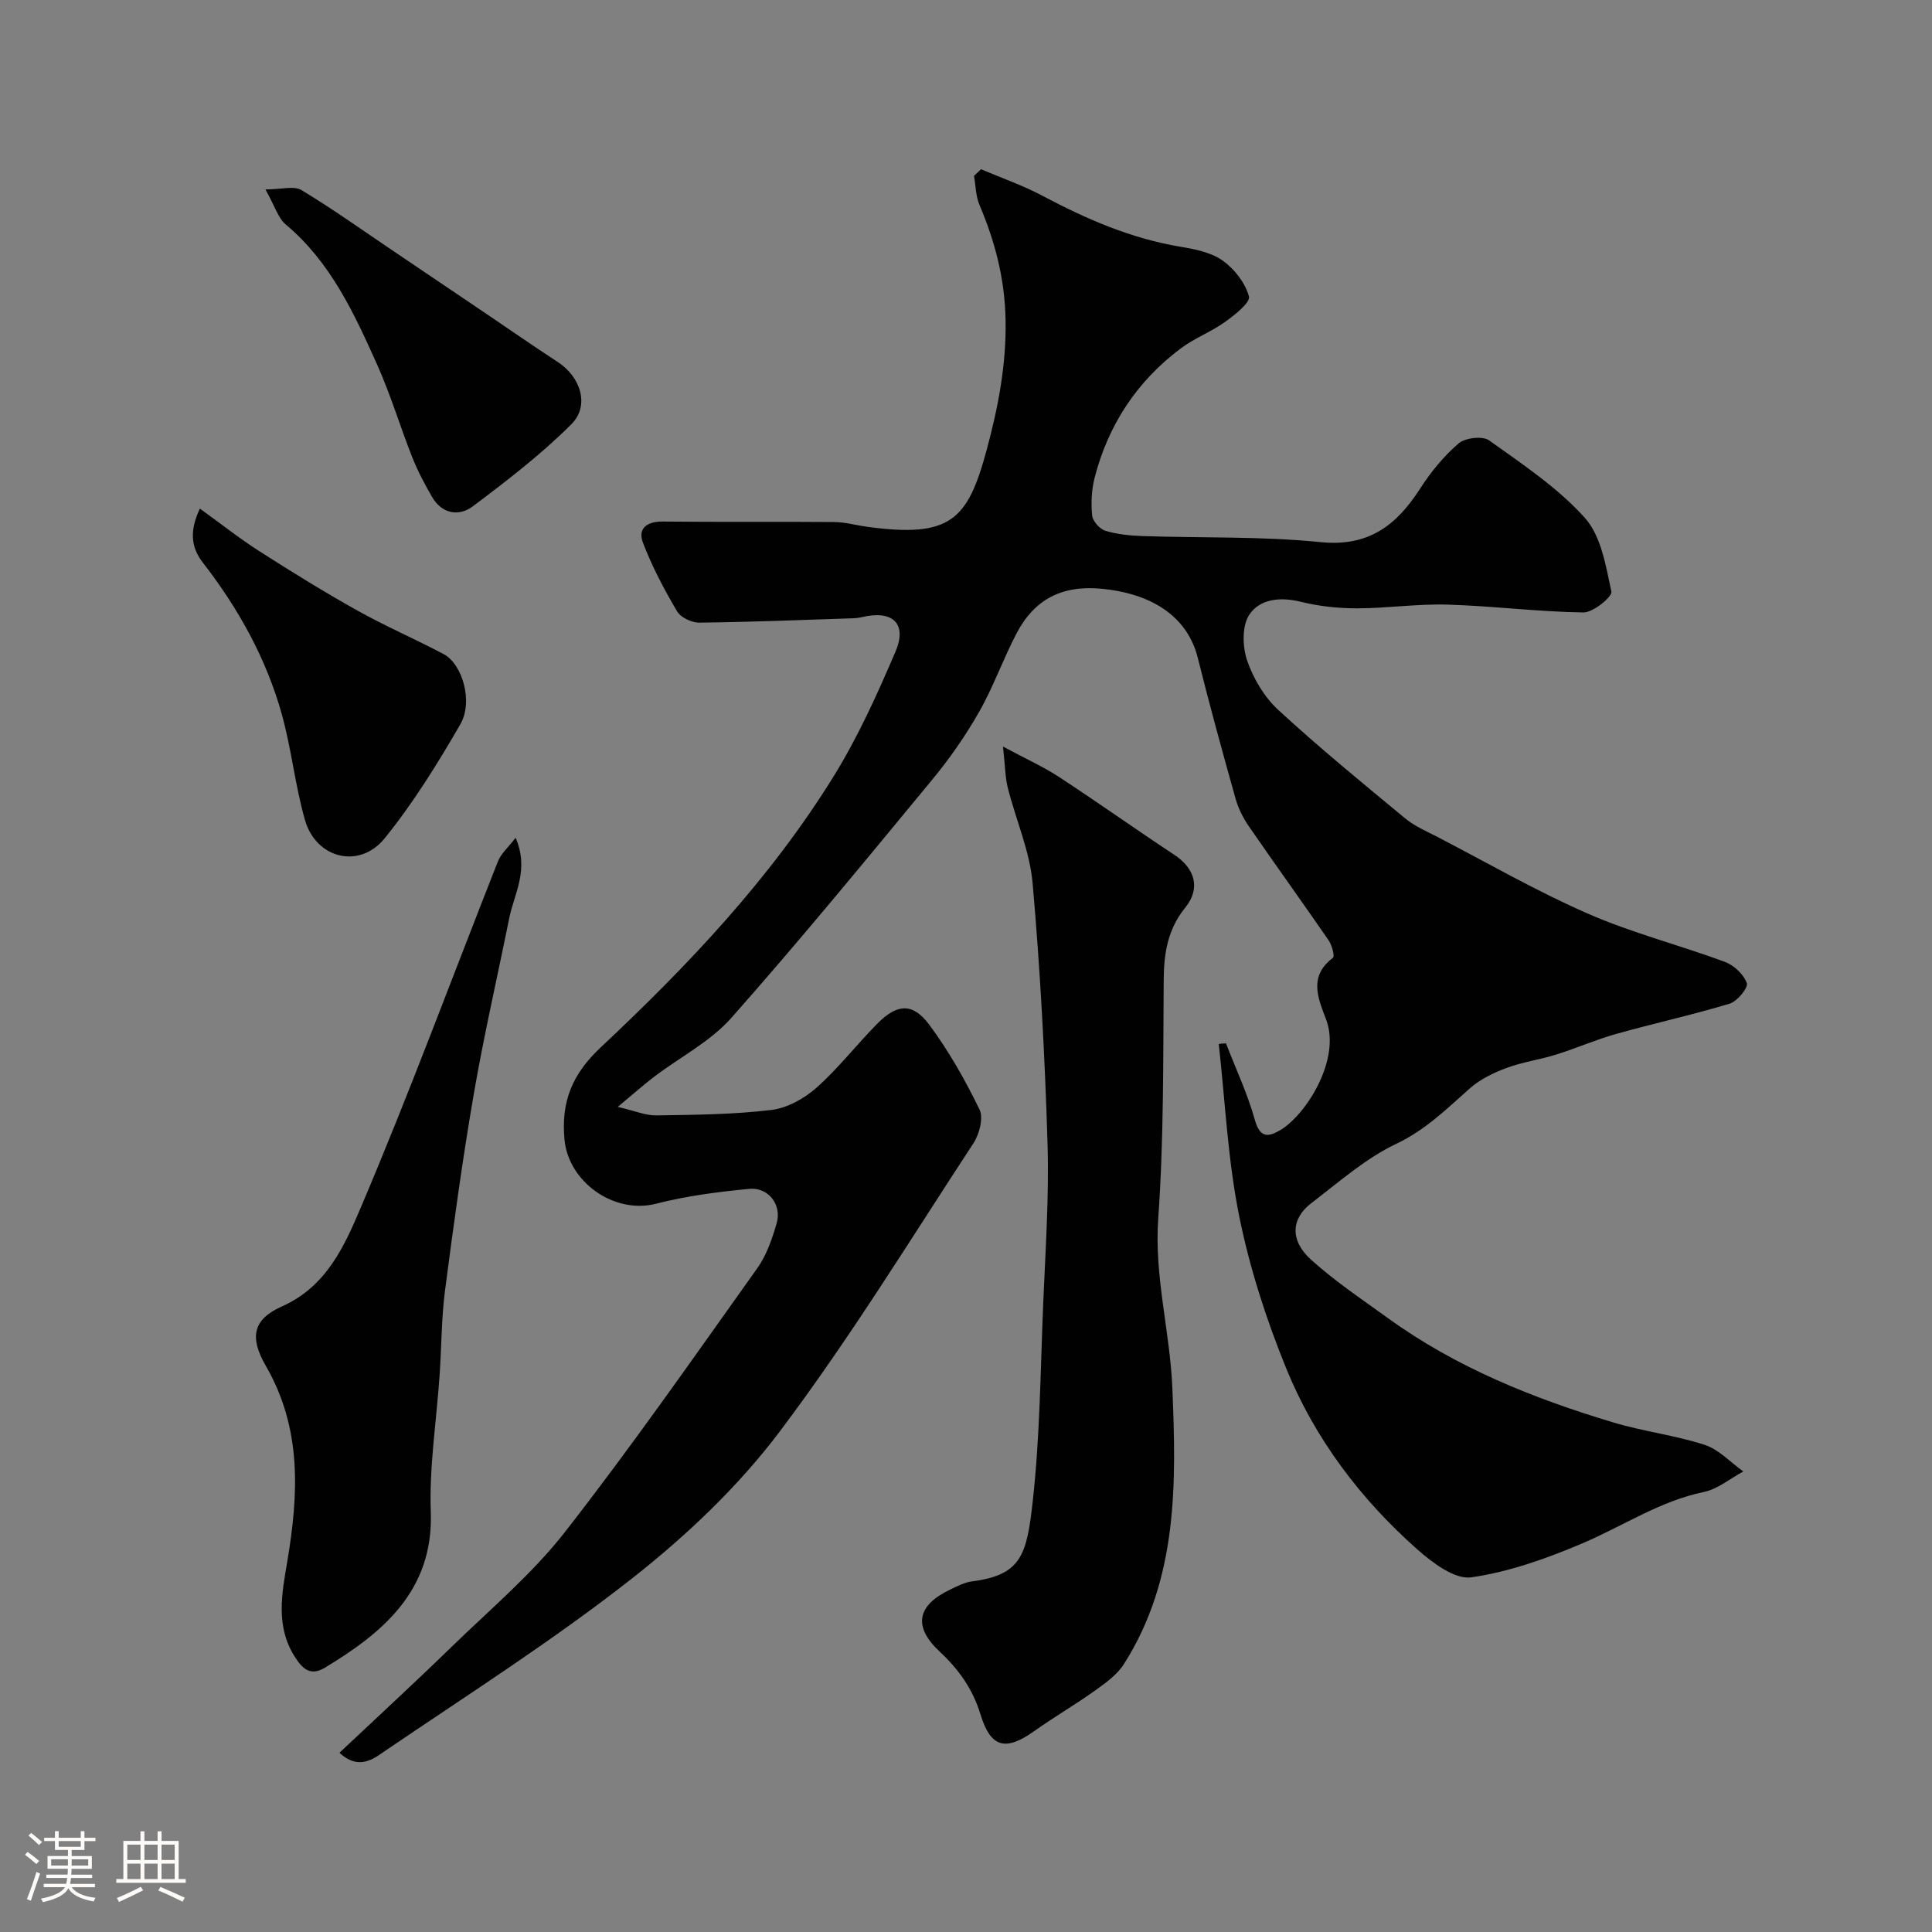
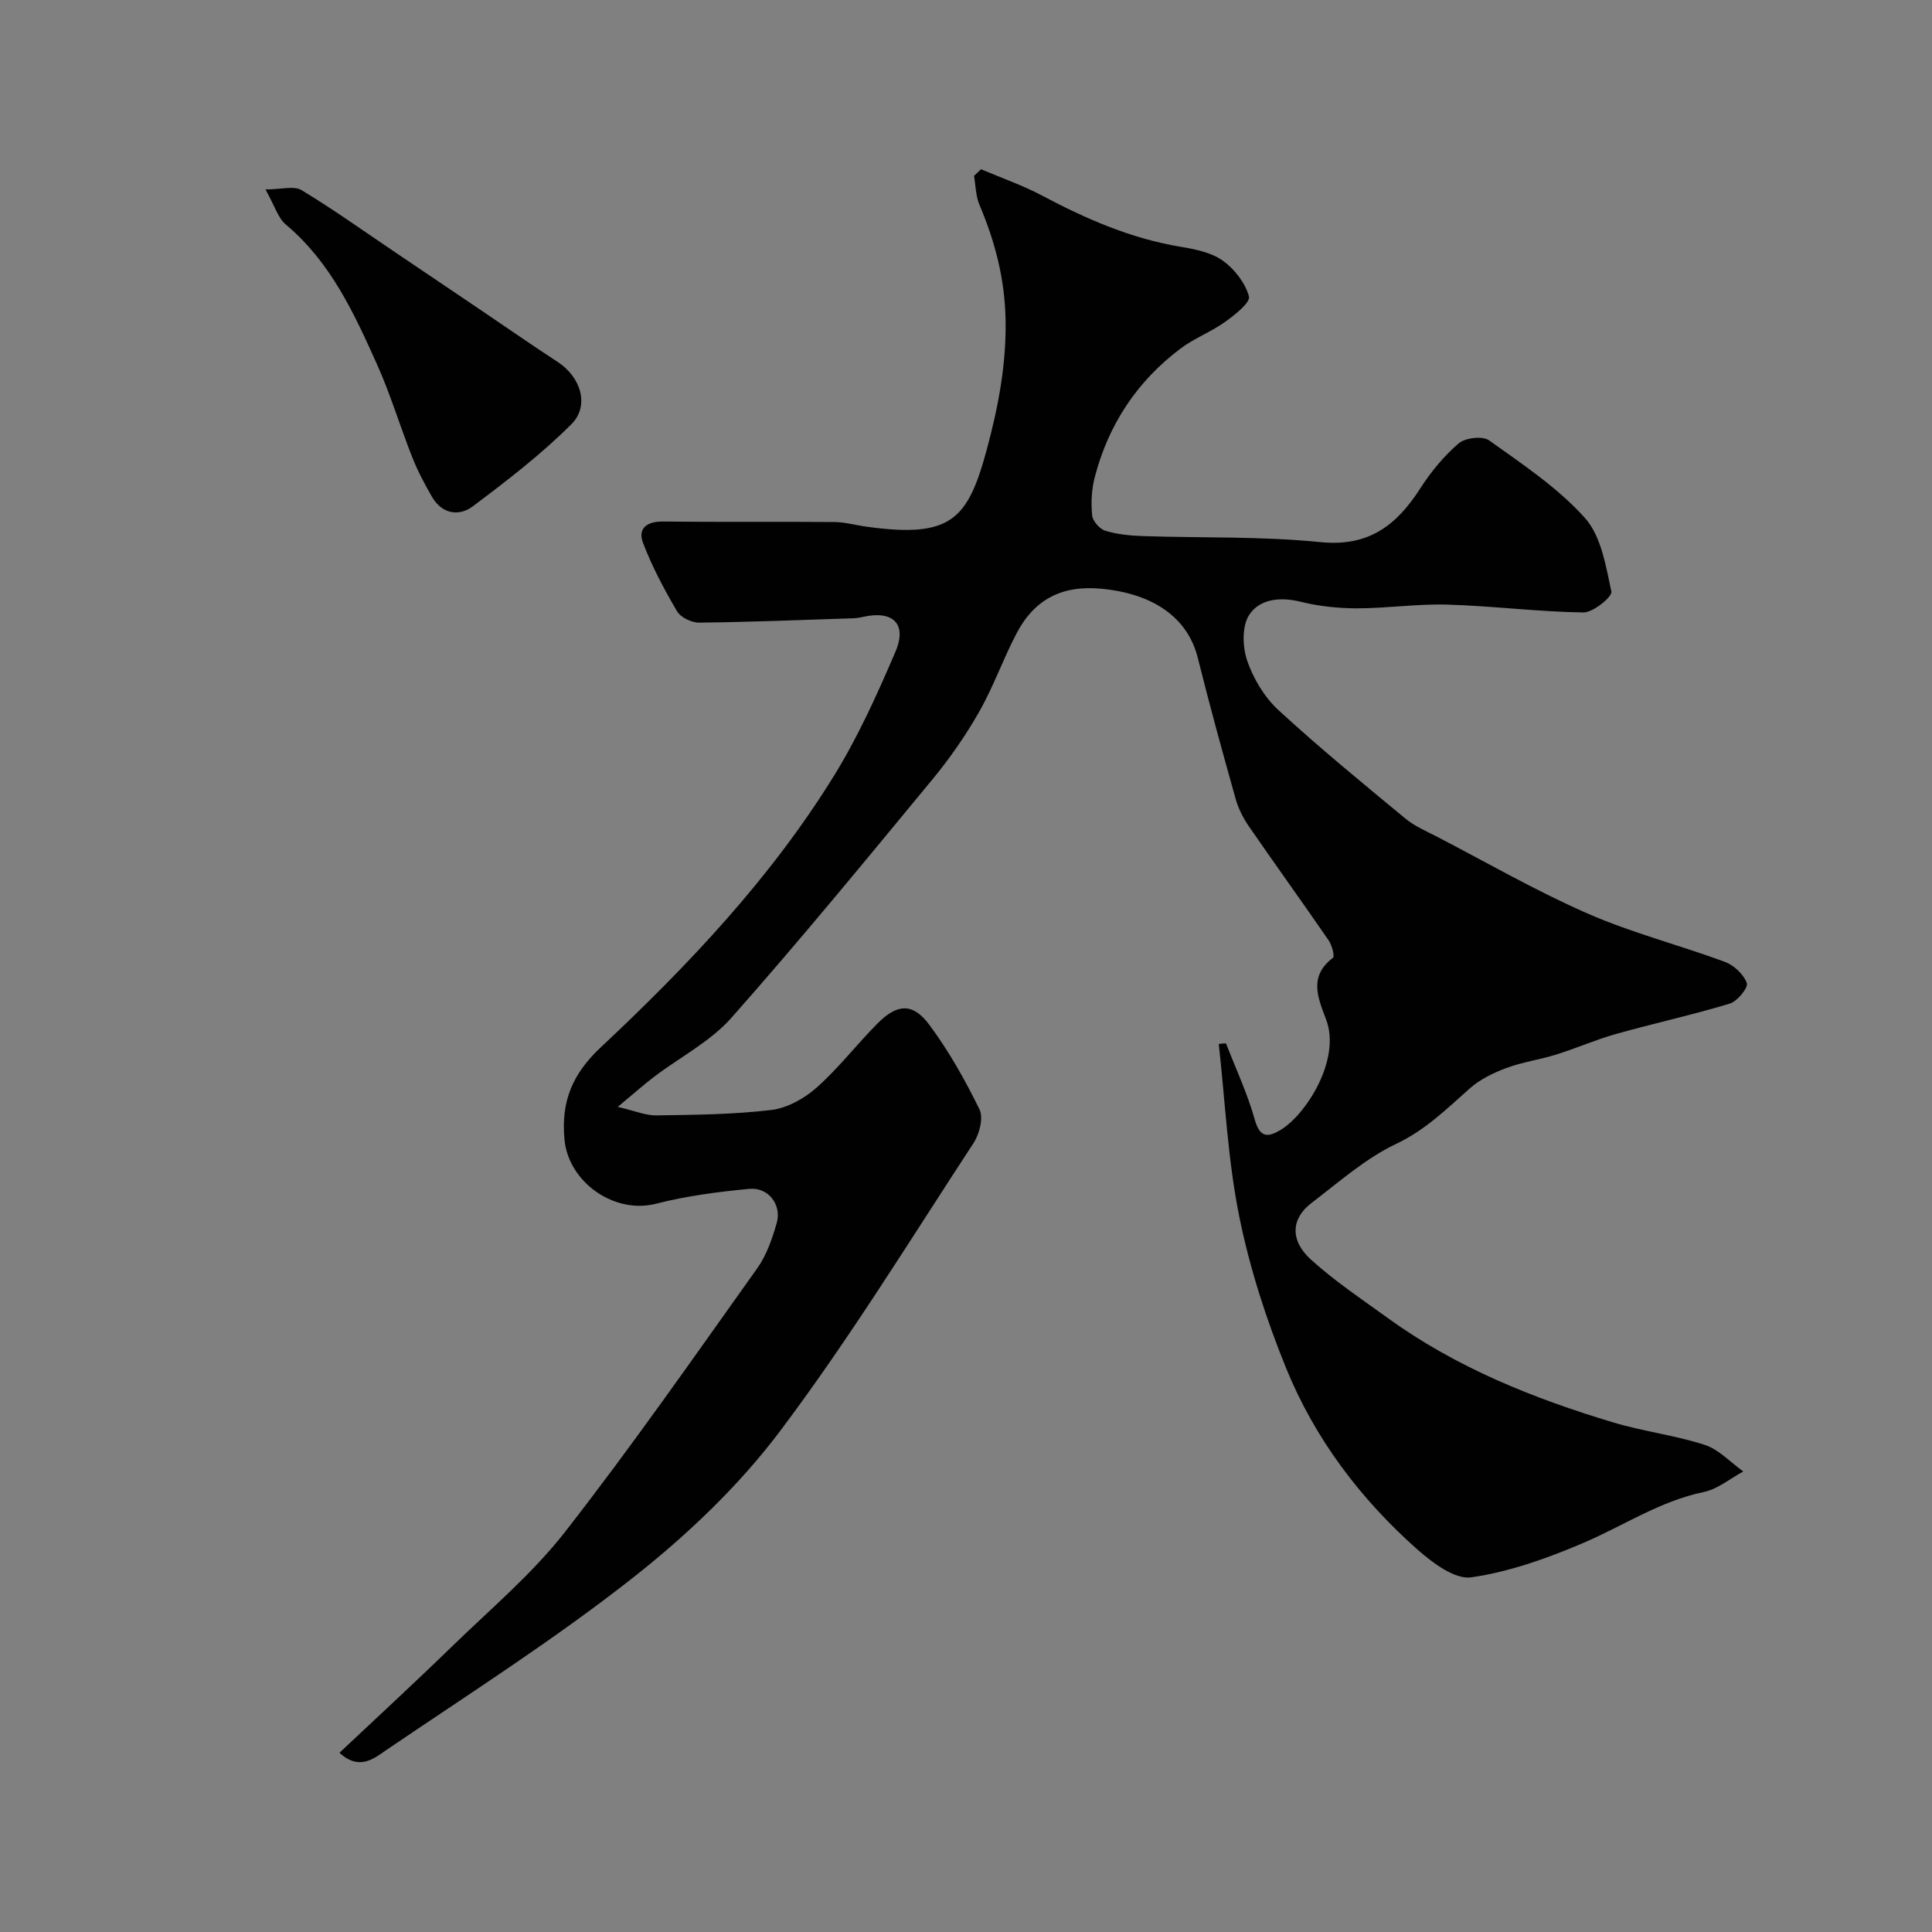
<svg xmlns="http://www.w3.org/2000/svg" enable-background="new 0 0 400 400" viewBox="0 0 400 400">
  <rect x="0" y="0" width="400" height="400" fill="#808080" stroke="none" />
-   <path d="m5.17 384 .55-.58c.85.61 1.65 1.24 2.4 1.87l-.59.64c-.83-.73-1.62-1.38-2.36-1.93m1.22 9.53-.82-.34c.71-1.76 1.37-3.64 1.98-5.63.24.13.5.25.76.36-.6 1.67-1.24 3.54-1.92 5.61m-.5-13.5.57-.54c.56.44 1.31 1.06 2.26 1.87l-.64.64c-.68-.66-1.41-1.32-2.19-1.97m3.25.46h2.24v-1.36h.77v1.36h4.57v-1.36h.76v1.36h2.28v.69h-2.28v1.84h-2.64v1.26h4.18v2.64h-4.21c0 .45-.02.86-.05 1.21h4.32v.69h-4.38c-.04.34-.1.75-.19 1.22h5.15v.69h-4.82c.87 1.19 2.51 1.92 4.93 2.19-.17.31-.3.57-.37.76-2.77-.49-4.52-1.41-5.26-2.76-.56 1.26-2.3 2.23-5.24 2.9-.12-.24-.26-.48-.43-.72 2.73-.55 4.38-1.34 4.96-2.38h-4.38v-.69h4.65c.1-.38.17-.79.21-1.22h-4.32v-.69h4.4c.03-.34.05-.75.05-1.21h-4.2v-2.64h4.23v-1.26h-2.69v-1.84h-2.24zm1.46 4.46v1.29h3.45c.01-.4.02-.57.01-.53v-.32-.45h-3.46zm1.55-2.59h4.57v-1.19h-4.57zm6.11 2.59h-3.42v.77c-.01.19-.01.37-.02.53h3.44v-1.29z" fill="#fcfbfa" />
-   <path d="m32.63 379.16h.82v1.98h3.54v7.89h1.46v.78h-14.37v-.78h1.46v-7.89h3.54v-1.98h.82v1.98h2.73zm-3.49 11.48.5.73c-1.61.82-3.28 1.63-5 2.41-.13-.27-.28-.55-.44-.82 1.75-.72 3.4-1.49 4.94-2.32m-2.78-5.55h2.73v-3.18h-2.73zm0 3.95h2.73v-3.2h-2.73zm3.54-3.95h2.73v-3.18h-2.73zm0 3.95h2.73v-3.2h-2.73zm7.89 4.68c-1.84-.92-3.51-1.7-5.02-2.32l.45-.73c1.89.8 3.57 1.55 5.04 2.23zm-1.62-11.81h-2.73v3.18h2.73zm-2.73 7.13h2.73v-3.2h-2.73z" fill="#fcfbfa" />
  <g fill="#010102">
    <path d="m253.83 216.02c2.03 5.26 4.46 10.42 5.97 15.83 1.06 3.78 2.75 3.62 5.3 2.11 5.18-3.06 12.63-14.54 9.45-22.91-1.69-4.45-3.65-8.91 1.42-12.74.41-.31-.2-2.62-.89-3.62-5.46-7.93-11.09-15.73-16.55-23.66-1.17-1.7-2.15-3.66-2.71-5.65-2.72-9.68-5.39-19.38-7.82-29.14-2.1-8.46-9.34-13.35-19.99-14.35-8.18-.77-13.84 2.22-17.51 9.18-2.79 5.3-4.79 11.04-7.74 16.24-2.81 4.94-6.1 9.69-9.73 14.08-13.7 16.59-27.35 33.24-41.61 49.35-4.35 4.91-10.62 8.12-15.96 12.17-2.2 1.67-4.26 3.52-7.56 6.26 3.52.81 5.77 1.8 8 1.76 7.94-.12 15.92-.18 23.78-1.12 3.29-.39 6.83-2.36 9.37-4.61 4.55-4.04 8.32-8.96 12.63-13.3 4.07-4.11 7.3-4.32 10.7.24 4.05 5.44 7.44 11.46 10.42 17.57.85 1.74-.03 5.1-1.26 6.98-13.13 20.05-25.69 40.55-40.09 59.67-8.56 11.37-19.28 21.54-30.51 30.37-16.25 12.78-33.79 23.94-50.93 35.58-2.49 1.69-5.57 4.41-9.73.58 7.93-7.47 15.7-14.61 23.26-21.97 7.98-7.76 16.64-15.04 23.44-23.75 13.86-17.76 26.75-36.28 39.83-54.63 1.92-2.7 3.07-6.09 4-9.32 1.08-3.78-1.73-7.46-5.67-7.08-6.49.62-13.03 1.46-19.32 3.08-8.63 2.22-18.13-4.45-18.95-13.3-.73-7.87 1.61-13.55 7.53-19.1 18.06-16.93 35.11-34.93 48.21-56.11 5.03-8.13 9.01-16.96 12.78-25.77 2.5-5.83-.56-8.66-6.85-7.19-.64.15-1.3.24-1.96.26-10.6.35-21.2.78-31.8.9-1.57.02-3.86-1.07-4.61-2.36-2.68-4.56-5.19-9.28-7.06-14.21-1.1-2.92.81-4.4 4.12-4.36 11.83.13 23.66 0 35.49.1 2.27.02 4.52.67 6.79.98 17.34 2.37 20.85-1.41 24.77-15.91 2.37-8.78 4.1-17.68 3.91-27.02-.17-8.46-2.18-16.11-5.4-23.71-.78-1.84-.78-4-1.13-6.01.48-.46.97-.91 1.45-1.37 4.25 1.81 8.65 3.33 12.71 5.49 9.1 4.83 18.41 8.88 28.66 10.57 3 .5 6.31 1.17 8.69 2.87 2.42 1.73 4.65 4.61 5.41 7.4.34 1.25-2.92 3.83-4.93 5.27-2.9 2.08-6.37 3.37-9.21 5.51-9.05 6.79-14.99 15.81-17.81 26.76-.64 2.51-.77 5.26-.51 7.83.12 1.17 1.57 2.8 2.73 3.15 2.47.75 5.14 1.01 7.74 1.1 12.26.41 24.6.02 36.78 1.25 9.99 1.01 15.76-3.47 20.66-11.09 2.2-3.42 4.88-6.7 7.95-9.34 1.37-1.18 4.98-1.6 6.33-.63 6.92 4.95 14.2 9.78 19.81 16.03 3.39 3.77 4.36 9.97 5.5 15.27.23 1.05-3.77 4.34-5.78 4.32-9.37-.13-18.73-1.34-28.1-1.62-6.25-.19-12.52.76-18.79.77-3.91 0-7.91-.43-11.69-1.37-4.25-1.05-8.47-.56-10.62 2.71-1.53 2.33-1.41 6.64-.42 9.51 1.29 3.73 3.57 7.56 6.47 10.22 8.46 7.79 17.37 15.09 26.24 22.42 1.98 1.64 4.46 2.69 6.78 3.89 10.31 5.35 20.4 11.18 31.02 15.82 9.16 4.01 18.97 6.51 28.38 9.99 1.88.7 3.91 2.59 4.55 4.41.33.93-1.97 3.77-3.54 4.24-7.76 2.35-15.71 4.08-23.53 6.28-4.2 1.18-8.22 2.96-12.38 4.26-3.4 1.06-7 1.55-10.33 2.79-2.69 1-5.45 2.34-7.57 4.22-4.78 4.23-9.15 8.59-15.22 11.47-6.38 3.03-11.91 7.95-17.61 12.3-4.17 3.18-4.44 7.7-.09 11.65 4.94 4.48 10.56 8.23 15.99 12.16 14.13 10.22 30.08 16.61 46.63 21.58 6.21 1.87 12.76 2.64 18.92 4.64 2.95.96 5.35 3.62 8 5.51-2.71 1.46-5.28 3.65-8.17 4.25-9.07 1.88-16.64 6.99-24.93 10.54-7.44 3.18-15.29 5.99-23.22 7.13-3.41.49-8.04-3.02-11.17-5.78-11.79-10.45-21.22-22.93-27.16-37.52-4.13-10.15-7.56-20.77-9.72-31.49-2.36-11.69-2.9-23.74-4.23-35.64.52-.07 1.01-.1 1.5-.12z" />
-     <path d="m207.66 154.57c4.76 2.56 8.36 4.17 11.61 6.3 8.04 5.26 15.88 10.84 23.9 16.14 4.18 2.76 5.49 6.86 2.24 10.88-3.71 4.58-4.44 9.53-4.48 15.13-.12 16.43.03 32.9-1.13 49.27-.85 11.96 2.43 23.32 2.92 35.04.83 19.83 1.19 39.54-10.02 57.19-1.4 2.21-3.78 3.91-5.97 5.48-4.11 2.94-8.49 5.48-12.61 8.41-5.95 4.23-9.02 3.44-11.13-3.49-1.58-5.19-4.46-9.26-8.42-12.95-5.6-5.22-4.72-9.59 2.16-12.87 1.46-.7 2.98-1.5 4.54-1.7 10.16-1.3 11.3-5.48 12.52-16.33 1.53-13.6 1.62-27.37 2.19-41.07.46-11.09 1.24-22.21.9-33.28-.55-17.98-1.51-35.96-3.09-53.88-.59-6.67-3.47-13.12-5.13-19.71-.55-2.17-.55-4.47-1-8.56z" />
-     <path d="m106.75 173.45c2.88 6.66-.3 11.57-1.33 16.69-2.44 12.13-5.23 24.19-7.33 36.37-2.33 13.52-4.19 27.12-5.96 40.73-.74 5.71-.71 11.52-1.1 17.28-.64 9.52-2.18 19.07-1.84 28.55.58 16.31-10.05 25.05-21.93 32.21-3.07 1.85-4.72.15-6.33-2.43-3.91-6.27-2.55-13.04-1.47-19.45 2.37-14.05 3.07-27.64-4.42-40.6-3.45-5.98-2.67-9.65 3.37-12.34 9.21-4.1 12.94-12.57 16.3-20.48 10.05-23.63 18.94-47.74 28.38-71.63.6-1.57 2.05-2.8 3.66-4.9z" />
-     <path d="m41.38 105.3c4.4 3.17 8.2 6.19 12.27 8.79 6.69 4.28 13.45 8.47 20.38 12.34 5.8 3.24 11.93 5.88 17.81 8.99 3.9 2.06 6.19 9.86 3.45 14.57-4.72 8.15-9.73 16.26-15.64 23.56-5.23 6.47-14.23 4.22-16.51-3.78-2.05-7.16-2.79-14.69-4.79-21.87-3.22-11.57-9-21.94-16.36-31.43-2.57-3.31-2.69-6.74-.61-11.17z" />
    <path d="m54.96 39.22c3.31 0 5.91-.8 7.46.14 6.55 3.95 12.78 8.41 19.13 12.69 6.08 4.1 12.15 8.2 18.22 12.3 5.24 3.54 10.44 7.16 15.74 10.62 4.71 3.08 6.65 9.01 2.77 12.88-6.24 6.23-13.32 11.67-20.39 16.98-2.88 2.16-6.39 1.58-8.44-1.95-1.54-2.65-2.98-5.39-4.11-8.24-2.5-6.32-4.45-12.87-7.22-19.06-4.77-10.64-9.63-21.27-18.92-29.07-1.62-1.34-2.29-3.82-4.24-7.29z" />
  </g>
</svg>